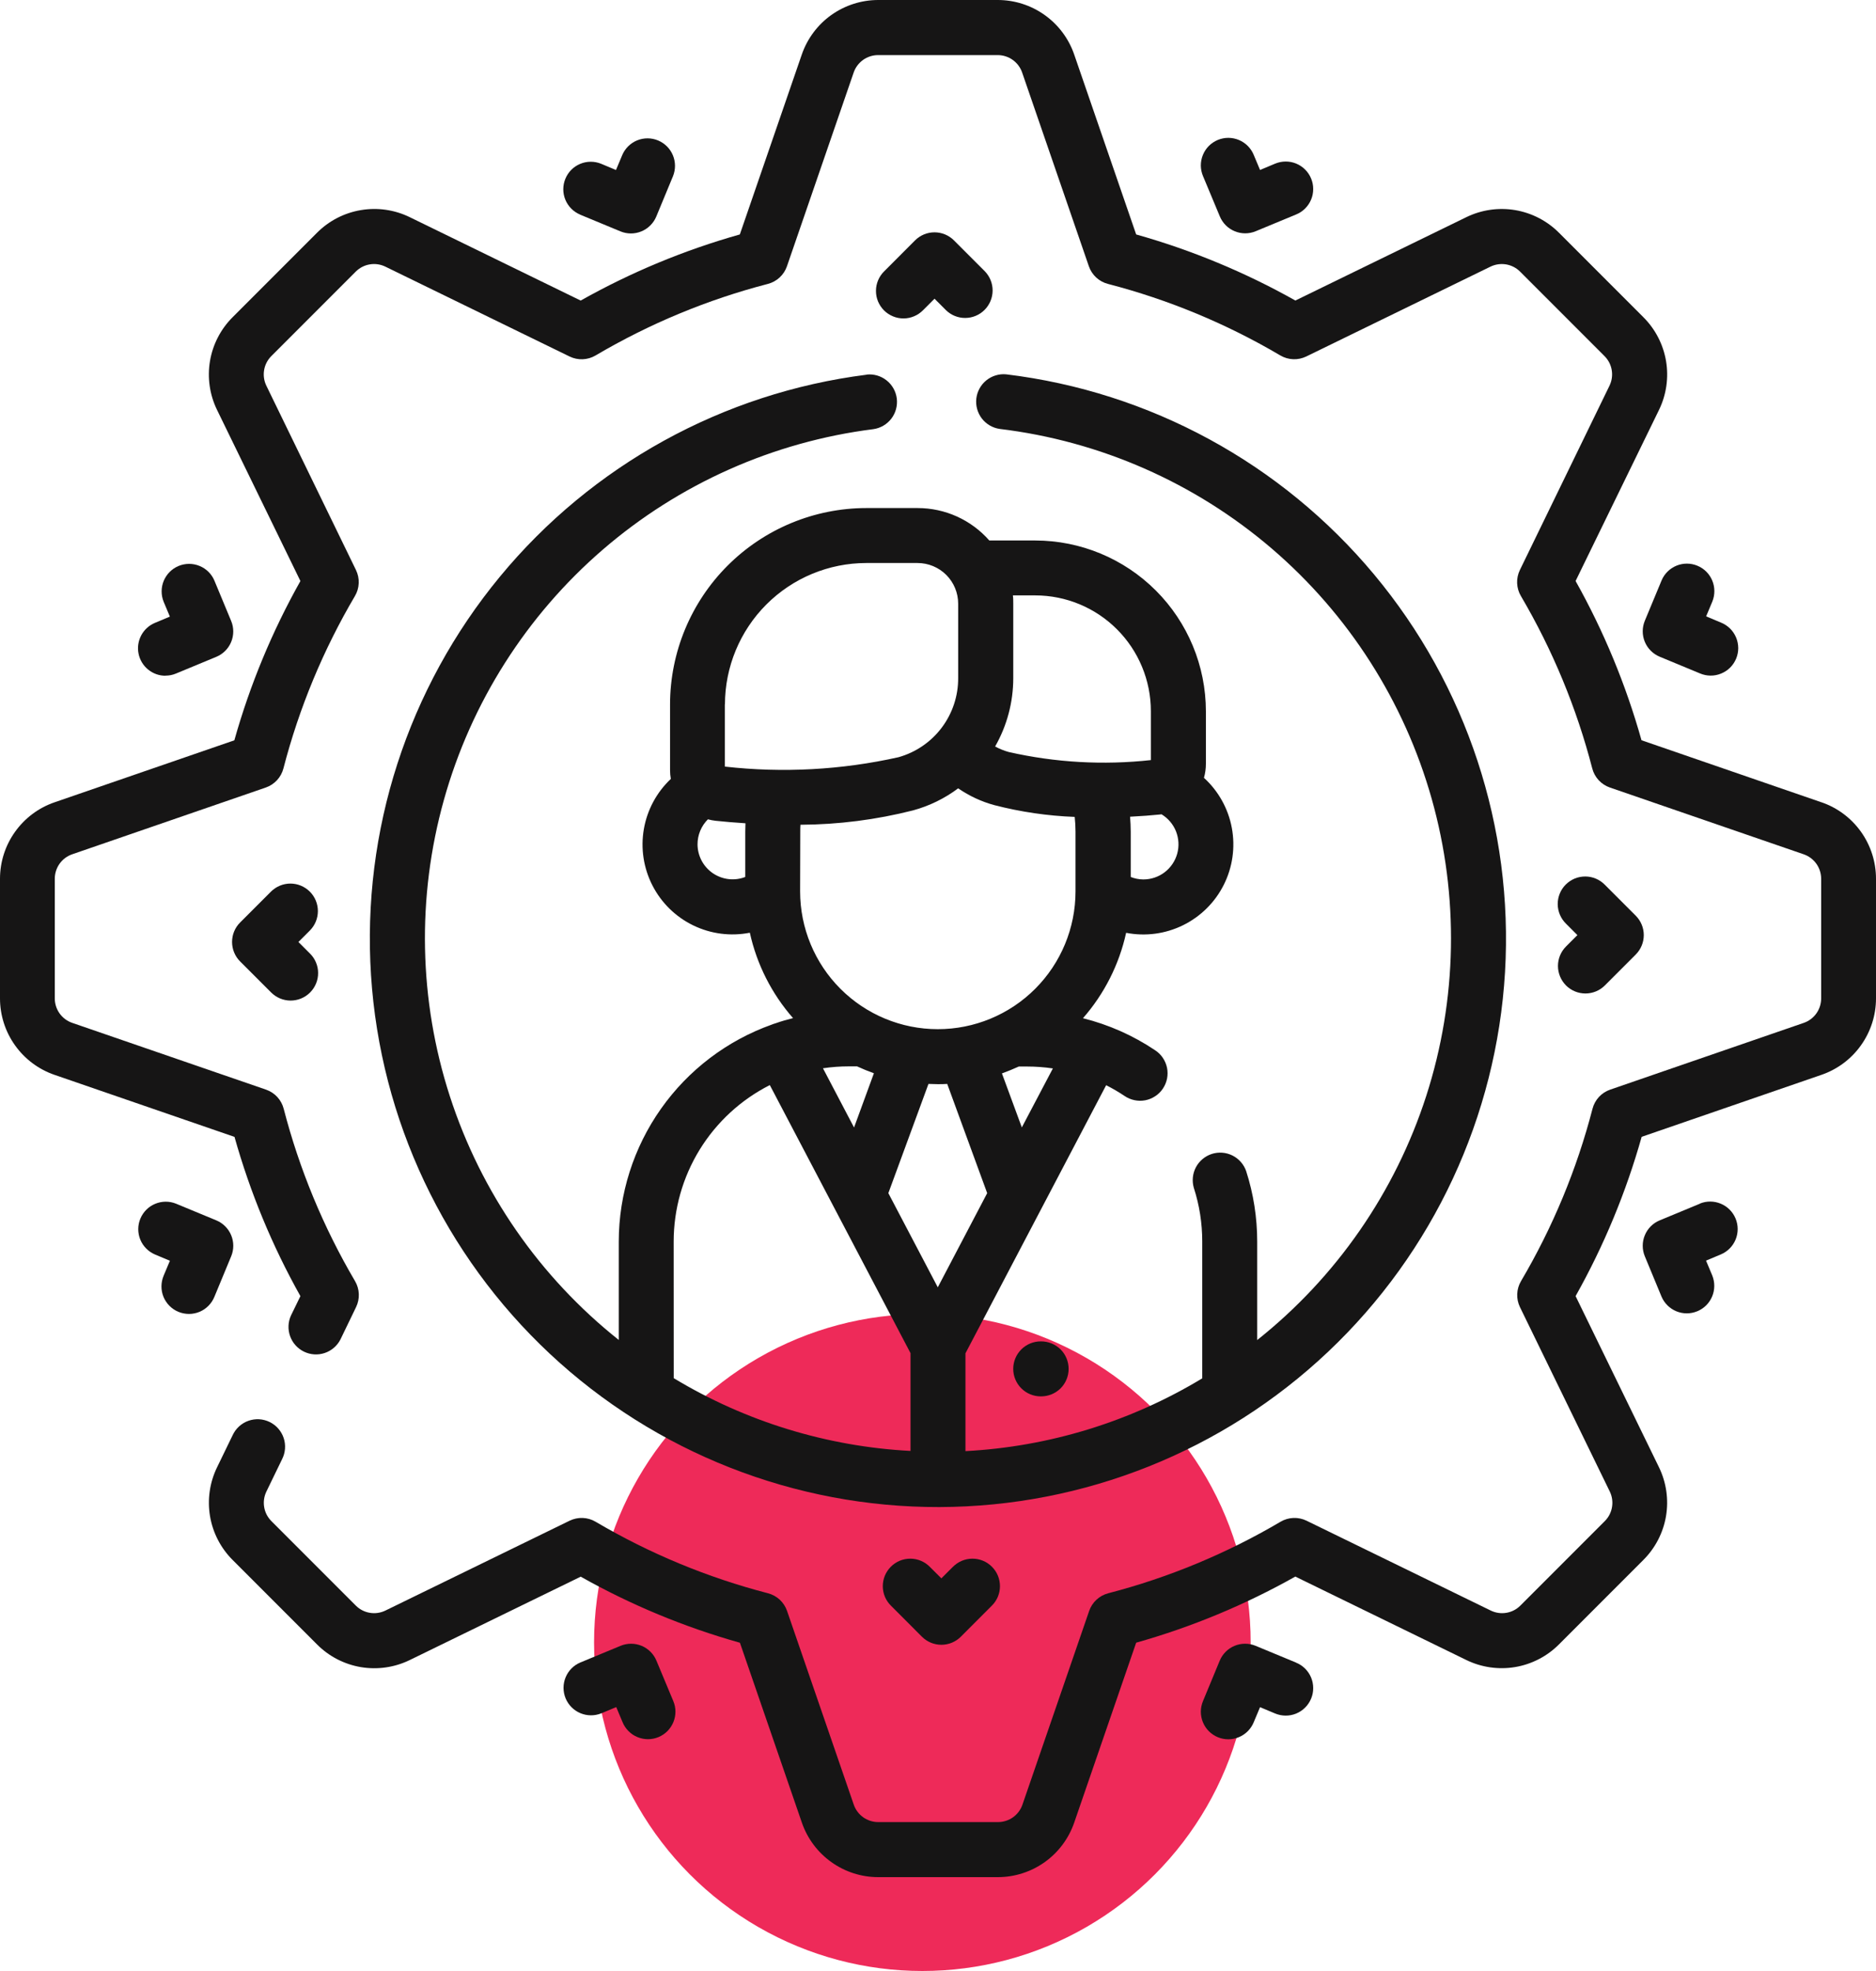
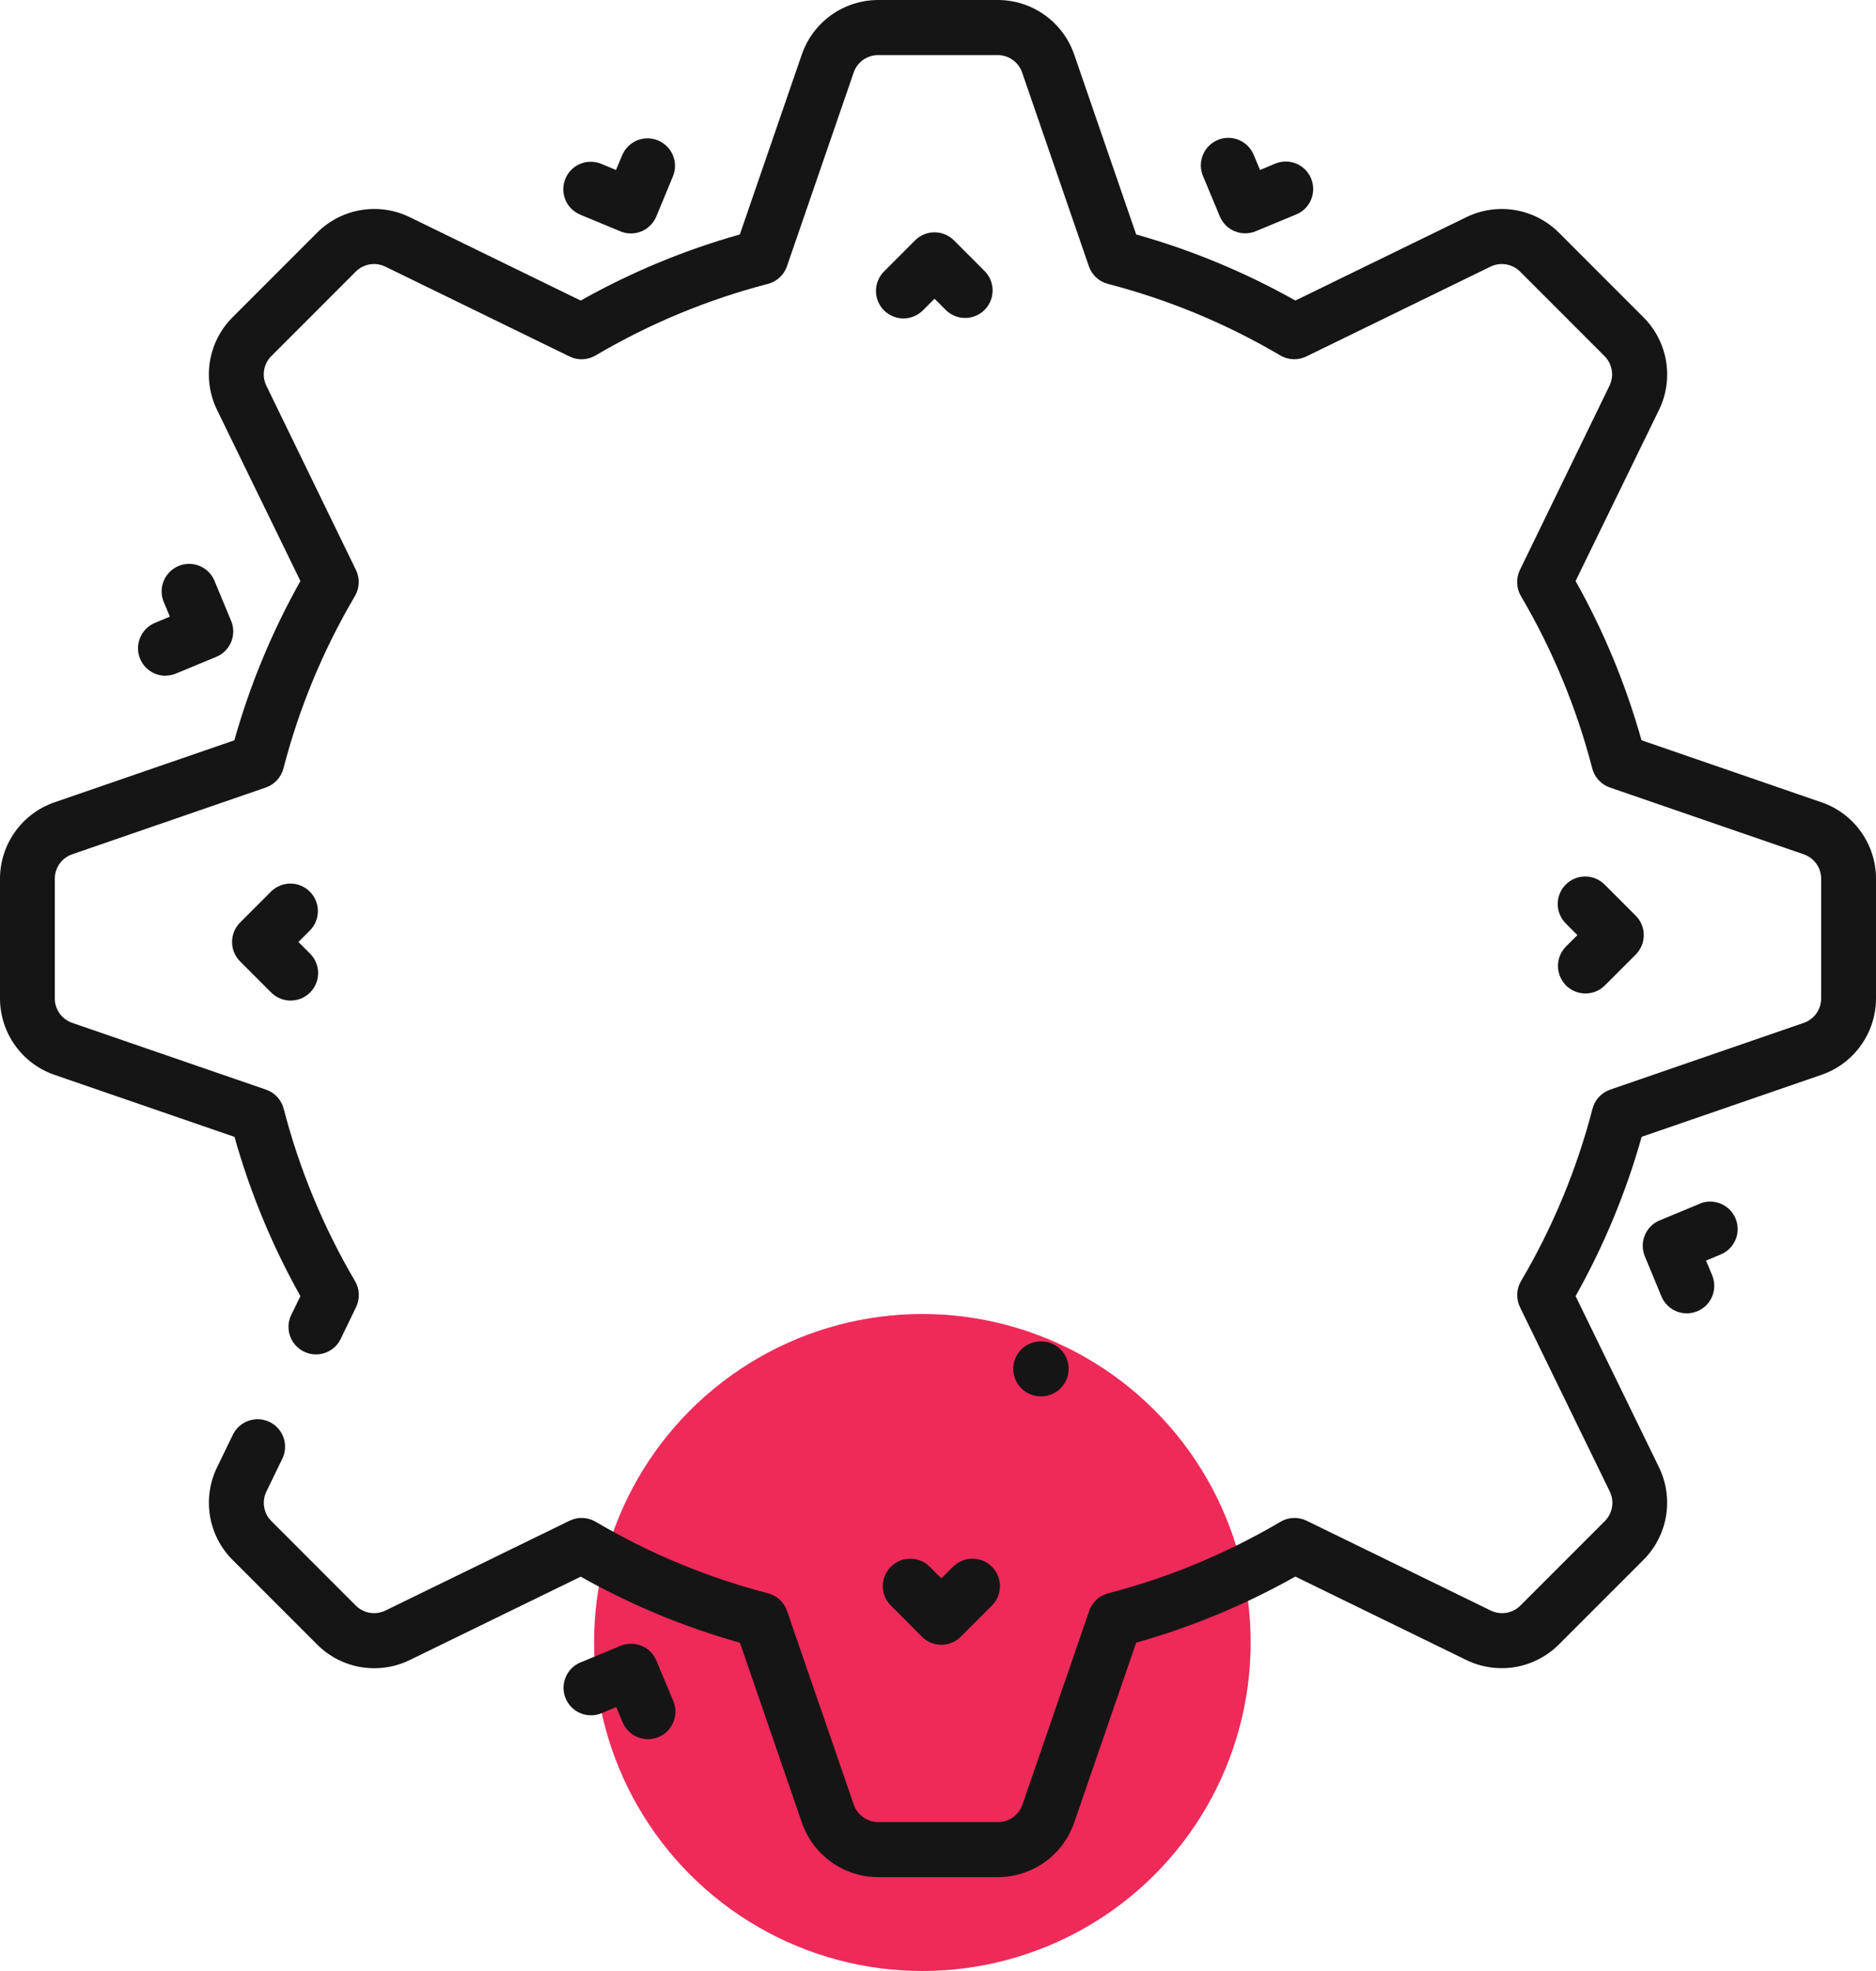
<svg xmlns="http://www.w3.org/2000/svg" width="60" height="63" viewBox="0 0 60 63" fill="none">
  <circle cx="29.5" cy="52.5" r="10.5" fill="#EE2A59" />
  <path d="M58.258 25.645L52.5 23.661C52.001 21.887 51.294 20.178 50.392 18.571L53.061 13.1C53.296 12.616 53.374 12.071 53.285 11.54C53.195 11.009 52.942 10.52 52.561 10.14L49.861 7.44C49.481 7.059 48.992 6.806 48.461 6.716C47.93 6.627 47.385 6.705 46.901 6.94L41.43 9.606C39.822 8.702 38.113 7.994 36.338 7.494L34.356 1.743C34.181 1.234 33.851 0.793 33.413 0.481C32.975 0.168 32.45 0 31.912 0L28.088 0C27.55 8.18786e-05 27.026 0.168 26.587 0.48C26.149 0.792 25.82 1.234 25.644 1.742L23.662 7.494C21.887 7.994 20.179 8.703 18.572 9.607L13.1 6.939C12.616 6.704 12.071 6.626 11.54 6.716C11.009 6.805 10.52 7.058 10.14 7.439L7.44 10.139C7.059 10.519 6.806 11.008 6.716 11.539C6.627 12.07 6.705 12.615 6.94 13.099L9.608 18.572C8.704 20.179 7.995 21.888 7.495 23.663L1.743 25.645C1.234 25.82 0.793 26.15 0.481 26.588C0.168 27.026 0 27.55 0 28.088L0 31.912C0 32.45 0.168 32.975 0.481 33.413C0.793 33.851 1.234 34.181 1.743 34.356L7.5 36.339C7.999 38.113 8.706 39.822 9.608 41.429L9.308 42.044C9.211 42.253 9.201 42.491 9.278 42.708C9.355 42.925 9.514 43.102 9.721 43.203C9.928 43.304 10.166 43.32 10.384 43.247C10.602 43.174 10.783 43.019 10.888 42.814L11.388 41.78C11.451 41.65 11.482 41.505 11.476 41.36C11.47 41.215 11.429 41.074 11.355 40.949C10.342 39.227 9.574 37.373 9.073 35.439C9.037 35.299 8.966 35.17 8.868 35.063C8.769 34.957 8.646 34.876 8.509 34.829L2.309 32.694C2.146 32.638 2.005 32.532 1.905 32.392C1.806 32.252 1.752 32.084 1.752 31.912V28.088C1.752 27.916 1.806 27.748 1.905 27.608C2.005 27.468 2.146 27.362 2.309 27.306L8.501 25.172C8.638 25.125 8.761 25.044 8.86 24.937C8.958 24.831 9.029 24.701 9.065 24.561C9.567 22.627 10.337 20.772 11.352 19.051C11.426 18.926 11.467 18.785 11.473 18.64C11.479 18.495 11.448 18.351 11.385 18.22L8.519 12.329C8.444 12.174 8.418 12 8.447 11.83C8.475 11.66 8.556 11.504 8.678 11.382L11.378 8.682C11.5 8.56 11.656 8.479 11.826 8.451C11.996 8.422 12.17 8.448 12.325 8.523L18.217 11.395C18.348 11.459 18.492 11.489 18.637 11.483C18.782 11.477 18.923 11.436 19.048 11.362C20.769 10.347 22.624 9.577 24.558 9.075C24.698 9.039 24.828 8.968 24.934 8.87C25.041 8.771 25.122 8.648 25.169 8.511L27.303 2.318C27.359 2.155 27.465 2.014 27.605 1.914C27.745 1.815 27.913 1.761 28.085 1.761H31.909C32.081 1.761 32.249 1.815 32.389 1.914C32.529 2.014 32.635 2.155 32.691 2.318L34.825 8.511C34.872 8.648 34.953 8.771 35.059 8.87C35.166 8.968 35.295 9.039 35.436 9.075C37.371 9.577 39.226 10.346 40.948 11.361C41.073 11.435 41.214 11.476 41.359 11.482C41.504 11.488 41.648 11.457 41.779 11.394L47.67 8.523C47.825 8.448 47.999 8.423 48.169 8.451C48.339 8.48 48.495 8.56 48.617 8.682L51.317 11.382C51.439 11.504 51.52 11.66 51.548 11.83C51.577 12 51.551 12.174 51.476 12.329L48.61 18.22C48.547 18.351 48.516 18.495 48.522 18.64C48.528 18.785 48.569 18.926 48.643 19.051C49.656 20.773 50.424 22.628 50.925 24.562C50.961 24.702 51.032 24.831 51.13 24.938C51.229 25.044 51.352 25.125 51.489 25.172L57.689 27.307C57.852 27.363 57.993 27.469 58.093 27.609C58.192 27.749 58.246 27.917 58.246 28.089V31.913C58.246 32.085 58.192 32.253 58.093 32.393C57.993 32.533 57.852 32.639 57.689 32.695L51.497 34.829C51.36 34.876 51.236 34.957 51.138 35.063C51.04 35.17 50.969 35.3 50.933 35.44C50.431 37.374 49.661 39.229 48.646 40.95C48.572 41.075 48.531 41.216 48.525 41.361C48.519 41.506 48.55 41.651 48.613 41.781L51.485 47.673C51.56 47.828 51.586 48.002 51.557 48.172C51.529 48.342 51.448 48.498 51.326 48.62L48.626 51.32C48.504 51.442 48.348 51.523 48.178 51.551C48.008 51.58 47.834 51.554 47.679 51.479L41.787 48.607C41.657 48.544 41.512 48.513 41.367 48.519C41.222 48.525 41.081 48.566 40.956 48.64C39.235 49.654 37.38 50.424 35.446 50.926C35.306 50.962 35.176 51.033 35.07 51.131C34.963 51.23 34.882 51.353 34.835 51.49L32.701 57.683C32.645 57.846 32.539 57.987 32.399 58.087C32.259 58.186 32.091 58.24 31.919 58.24H28.088C27.916 58.24 27.748 58.186 27.608 58.087C27.468 57.987 27.362 57.846 27.306 57.683L25.172 51.49C25.125 51.353 25.044 51.23 24.938 51.131C24.831 51.033 24.701 50.962 24.561 50.926C22.626 50.424 20.771 49.655 19.049 48.64C18.924 48.566 18.783 48.525 18.638 48.519C18.493 48.513 18.349 48.544 18.218 48.607L12.327 51.479C12.172 51.554 11.998 51.58 11.828 51.551C11.658 51.523 11.502 51.442 11.38 51.32L8.68 48.62C8.558 48.498 8.477 48.342 8.449 48.172C8.42 48.002 8.446 47.828 8.521 47.673L9.021 46.643C9.074 46.539 9.106 46.425 9.115 46.309C9.124 46.192 9.11 46.075 9.073 45.964C9.036 45.853 8.977 45.751 8.9 45.663C8.823 45.575 8.729 45.503 8.624 45.452C8.519 45.401 8.404 45.371 8.288 45.364C8.171 45.358 8.054 45.375 7.944 45.414C7.834 45.453 7.733 45.514 7.646 45.593C7.56 45.672 7.49 45.767 7.441 45.873L6.941 46.903C6.706 47.387 6.628 47.932 6.717 48.463C6.807 48.994 7.06 49.483 7.441 49.863L10.141 52.563C10.521 52.944 11.01 53.197 11.541 53.287C12.072 53.376 12.617 53.298 13.101 53.063L18.573 50.396C20.18 51.3 21.89 52.009 23.665 52.508L25.647 58.26C25.823 58.768 26.152 59.208 26.59 59.52C27.027 59.832 27.551 60 28.088 60H31.912C32.45 60 32.974 59.832 33.413 59.52C33.851 59.208 34.18 58.767 34.356 58.258L36.338 52.506C38.112 52.006 39.821 51.297 41.428 50.393L46.9 53.061C47.384 53.296 47.929 53.374 48.46 53.285C48.991 53.195 49.48 52.942 49.86 52.561L52.56 49.861C52.941 49.481 53.194 48.992 53.284 48.461C53.373 47.93 53.295 47.385 53.06 46.901L50.392 41.428C51.296 39.821 52.005 38.112 52.505 36.337L58.257 34.355C58.766 34.18 59.207 33.85 59.519 33.412C59.832 32.974 60 32.45 60 31.912V28.088C60 27.55 59.832 27.025 59.52 26.587C59.208 26.149 58.767 25.819 58.258 25.644V25.645Z" fill="#161515" />
  <path d="M33.285 42.875C33.052 42.875 32.829 42.968 32.664 43.132C32.499 43.297 32.406 43.521 32.406 43.754C32.406 43.987 32.499 44.211 32.664 44.376C32.829 44.54 33.052 44.633 33.285 44.633H33.299C33.532 44.633 33.756 44.54 33.921 44.376C34.086 44.211 34.178 43.987 34.178 43.754C34.178 43.521 34.086 43.297 33.921 43.132C33.756 42.968 33.532 42.875 33.299 42.875H33.285Z" fill="#161515" />
-   <path d="M27.715 11.977C23.127 12.558 18.933 14.867 15.988 18.433C13.043 21.999 11.569 26.554 11.866 31.17C12.163 35.785 14.209 40.114 17.587 43.273C20.965 46.431 25.421 48.183 30.046 48.171C34.671 48.158 39.117 46.383 42.478 43.206C45.839 40.029 47.862 35.689 48.135 31.072C48.407 26.455 46.908 21.908 43.944 18.358C40.98 14.807 36.774 12.521 32.182 11.965C31.954 11.943 31.726 12.012 31.547 12.156C31.369 12.3 31.254 12.508 31.226 12.735C31.199 12.963 31.262 13.193 31.401 13.375C31.541 13.557 31.746 13.677 31.973 13.71C35.185 14.098 38.211 15.427 40.669 17.529C43.127 19.633 44.909 22.416 45.789 25.529C46.669 28.642 46.609 31.946 45.617 35.025C44.624 38.104 42.742 40.821 40.209 42.833V39.685C40.209 38.919 40.09 38.158 39.855 37.43C39.779 37.214 39.622 37.036 39.417 36.934C39.212 36.832 38.975 36.814 38.757 36.884C38.539 36.955 38.357 37.107 38.249 37.309C38.142 37.512 38.118 37.748 38.182 37.968C38.361 38.523 38.452 39.102 38.451 39.685V44.057C36.157 45.443 33.555 46.242 30.878 46.383V43.257L35.378 34.687C35.58 34.789 35.776 34.903 35.964 35.029C36.06 35.095 36.168 35.141 36.282 35.165C36.396 35.189 36.513 35.191 36.628 35.169C36.742 35.147 36.851 35.103 36.948 35.038C37.045 34.974 37.129 34.892 37.193 34.795C37.258 34.698 37.303 34.59 37.326 34.475C37.348 34.361 37.348 34.244 37.325 34.13C37.301 34.016 37.255 33.907 37.19 33.811C37.125 33.715 37.041 33.632 36.943 33.569C36.239 33.097 35.459 32.751 34.636 32.546C35.319 31.767 35.794 30.828 36.017 29.816C36.634 29.936 37.273 29.851 37.836 29.574C38.4 29.297 38.858 28.844 39.14 28.282C39.422 27.721 39.512 27.083 39.398 26.466C39.284 25.848 38.97 25.285 38.506 24.862C38.548 24.715 38.568 24.564 38.568 24.412V22.734C38.567 21.287 37.991 19.899 36.968 18.876C35.945 17.853 34.557 17.277 33.11 17.276H31.717H31.641C31.355 16.95 31.002 16.689 30.607 16.51C30.211 16.331 29.782 16.239 29.348 16.239H27.707C26.043 16.241 24.448 16.903 23.271 18.079C22.094 19.256 21.432 20.852 21.43 22.516V24.616C21.43 24.71 21.439 24.804 21.455 24.897C21.001 25.325 20.698 25.888 20.592 26.503C20.486 27.118 20.583 27.751 20.869 28.306C21.154 28.861 21.612 29.308 22.174 29.58C22.735 29.852 23.37 29.933 23.982 29.813C24.205 30.825 24.681 31.764 25.364 32.543C25.173 32.591 24.985 32.643 24.799 32.71C24.76 32.72 24.722 32.733 24.685 32.749C23.254 33.259 22.016 34.199 21.14 35.44C20.264 36.681 19.792 38.163 19.79 39.682V42.83C17.263 40.822 15.384 38.114 14.389 35.044C13.394 31.973 13.327 28.677 14.197 25.569C15.066 22.461 16.834 19.678 19.277 17.57C21.721 15.462 24.733 14.121 27.935 13.717C28.163 13.684 28.369 13.563 28.509 13.38C28.648 13.197 28.71 12.966 28.682 12.737C28.653 12.509 28.536 12.301 28.355 12.158C28.175 12.015 27.945 11.948 27.716 11.973L27.715 11.977ZM27.148 34.085H27.411C27.587 34.166 27.766 34.239 27.95 34.305L27.315 36.039L26.321 34.146C26.594 34.105 26.869 34.085 27.145 34.085H27.148ZM25.595 26.585C25.595 26.511 25.595 26.436 25.601 26.362C26.815 26.356 28.024 26.202 29.201 25.903C29.723 25.761 30.213 25.522 30.645 25.198C30.997 25.44 31.386 25.622 31.798 25.734C32.64 25.952 33.503 26.078 34.372 26.111C34.389 26.268 34.398 26.427 34.398 26.585V28.492C34.398 29.66 33.934 30.78 33.108 31.606C32.282 32.432 31.162 32.896 29.994 32.896C28.826 32.896 27.706 32.432 26.88 31.606C26.054 30.78 25.59 29.66 25.59 28.492L25.595 26.585ZM29.695 34.646C29.795 34.651 29.895 34.653 29.995 34.654C30.095 34.654 30.195 34.654 30.295 34.646L31.573 38.137L29.993 41.147L28.412 38.137L29.695 34.646ZM32.681 36.036L32.045 34.31C32.229 34.243 32.409 34.17 32.584 34.09H32.847C33.124 34.09 33.4 34.11 33.674 34.151L32.681 36.036ZM36.564 28.11C36.427 28.109 36.292 28.082 36.164 28.032V26.584C36.164 26.424 36.155 26.264 36.143 26.105C36.508 26.087 36.834 26.061 37.101 26.034L37.148 26.027C37.358 26.154 37.521 26.345 37.612 26.573C37.702 26.801 37.716 27.053 37.65 27.289C37.584 27.525 37.443 27.733 37.247 27.882C37.052 28.03 36.813 28.11 36.568 28.11H36.564ZM33.108 19.031C34.09 19.031 35.031 19.421 35.724 20.115C36.418 20.808 36.808 21.75 36.808 22.731V24.295C35.289 24.462 33.753 24.375 32.263 24.037C32.111 23.995 31.965 23.936 31.827 23.86C32.207 23.195 32.407 22.442 32.407 21.676V19.299C32.407 19.209 32.407 19.119 32.395 19.031H33.108ZM23.186 22.515C23.188 21.317 23.664 20.168 24.511 19.321C25.358 18.474 26.507 17.997 27.705 17.996H29.345C29.69 17.996 30.021 18.133 30.265 18.377C30.508 18.62 30.645 18.951 30.645 19.296V21.673C30.648 22.245 30.463 22.802 30.119 23.259C29.774 23.717 29.289 24.048 28.738 24.203C26.916 24.611 25.038 24.712 23.182 24.503V22.517L23.186 22.515ZM22.309 26.988C22.309 26.839 22.338 26.692 22.395 26.555C22.452 26.417 22.536 26.293 22.641 26.188C22.722 26.21 22.804 26.226 22.887 26.235C23.159 26.264 23.487 26.292 23.842 26.315C23.842 26.404 23.836 26.492 23.836 26.581V28.031C23.666 28.097 23.483 28.12 23.302 28.099C23.121 28.078 22.948 28.013 22.797 27.91C22.647 27.807 22.524 27.669 22.439 27.508C22.354 27.347 22.309 27.167 22.309 26.985V26.988ZM21.546 39.683C21.547 38.647 21.834 37.631 22.377 36.748C22.92 35.866 23.697 35.151 24.621 34.683L29.121 43.251V46.377C26.444 46.236 23.843 45.437 21.548 44.051L21.546 39.683Z" fill="#161515" />
  <path d="M29.524 9.913L29.889 9.548L30.254 9.913C30.419 10.075 30.642 10.165 30.873 10.163C31.104 10.162 31.326 10.069 31.489 9.906C31.653 9.742 31.745 9.521 31.747 9.289C31.748 9.058 31.658 8.836 31.497 8.67L30.51 7.683C30.345 7.518 30.121 7.426 29.888 7.426C29.655 7.426 29.432 7.518 29.267 7.683L28.281 8.67C28.198 8.751 28.131 8.848 28.086 8.955C28.04 9.063 28.016 9.178 28.016 9.294C28.015 9.41 28.037 9.526 28.081 9.633C28.126 9.741 28.191 9.839 28.273 9.921C28.355 10.003 28.453 10.068 28.561 10.112C28.668 10.157 28.784 10.179 28.9 10.178C29.016 10.178 29.131 10.154 29.238 10.108C29.346 10.063 29.442 9.996 29.524 9.913Z" fill="#161515" />
  <path d="M30.473 50.085L30.108 50.45L29.742 50.085C29.661 50.002 29.564 49.936 29.457 49.89C29.35 49.845 29.235 49.821 29.119 49.82C29.002 49.82 28.887 49.842 28.779 49.886C28.672 49.93 28.574 49.995 28.492 50.078C28.41 50.16 28.345 50.258 28.3 50.365C28.256 50.473 28.234 50.588 28.234 50.705C28.235 50.821 28.259 50.936 28.304 51.043C28.35 51.15 28.416 51.247 28.5 51.328L29.486 52.315C29.651 52.48 29.875 52.573 30.108 52.573C30.341 52.573 30.565 52.48 30.73 52.315L31.716 51.328C31.8 51.247 31.866 51.15 31.912 51.043C31.957 50.936 31.981 50.821 31.982 50.705C31.982 50.588 31.96 50.473 31.916 50.365C31.872 50.258 31.806 50.16 31.724 50.078C31.642 49.995 31.544 49.93 31.436 49.886C31.329 49.842 31.214 49.82 31.097 49.82C30.981 49.821 30.866 49.845 30.759 49.89C30.652 49.936 30.555 50.002 30.474 50.085H30.473Z" fill="#161515" />
  <path d="M50.085 31.498C50.25 31.663 50.474 31.755 50.707 31.755C50.94 31.755 51.164 31.663 51.328 31.498L52.315 30.511C52.48 30.346 52.573 30.122 52.573 29.889C52.573 29.656 52.48 29.433 52.315 29.268L51.328 28.281C51.247 28.198 51.15 28.131 51.043 28.086C50.936 28.04 50.821 28.016 50.705 28.016C50.588 28.015 50.473 28.037 50.365 28.081C50.258 28.126 50.16 28.191 50.078 28.273C49.995 28.355 49.93 28.453 49.886 28.561C49.842 28.668 49.82 28.784 49.82 28.9C49.821 29.016 49.845 29.131 49.89 29.238C49.936 29.346 50.002 29.442 50.085 29.524L50.45 29.889L50.085 30.254C49.921 30.419 49.828 30.642 49.828 30.875C49.828 31.108 49.921 31.332 50.085 31.497V31.498Z" fill="#161515" />
  <path d="M9.909 28.5C9.744 28.335 9.521 28.242 9.288 28.242C9.055 28.242 8.831 28.335 8.666 28.5L7.679 29.487C7.514 29.651 7.422 29.875 7.422 30.108C7.422 30.341 7.514 30.565 7.679 30.73L8.666 31.717C8.748 31.8 8.845 31.866 8.952 31.912C9.059 31.957 9.174 31.981 9.29 31.982C9.406 31.982 9.522 31.96 9.629 31.916C9.737 31.872 9.835 31.806 9.917 31.724C9.999 31.642 10.064 31.544 10.108 31.437C10.153 31.329 10.175 31.214 10.174 31.097C10.174 30.981 10.15 30.866 10.104 30.759C10.059 30.652 9.993 30.555 9.909 30.474L9.544 30.109L9.909 29.744C9.991 29.662 10.056 29.565 10.1 29.458C10.144 29.352 10.167 29.237 10.167 29.122C10.167 29.006 10.144 28.892 10.1 28.785C10.056 28.678 9.991 28.581 9.909 28.5Z" fill="#161515" />
-   <path d="M52.606 19.843C52.517 20.058 52.517 20.3 52.606 20.515C52.695 20.73 52.866 20.901 53.082 20.991L54.371 21.525C54.478 21.57 54.592 21.594 54.709 21.595C54.825 21.596 54.94 21.573 55.047 21.529C55.155 21.485 55.252 21.421 55.335 21.339C55.417 21.257 55.482 21.16 55.527 21.052C55.571 20.945 55.594 20.83 55.594 20.714C55.593 20.598 55.57 20.483 55.525 20.376C55.48 20.269 55.415 20.172 55.332 20.09C55.249 20.009 55.151 19.944 55.044 19.901L54.567 19.701L54.767 19.224C54.853 19.009 54.852 18.768 54.762 18.555C54.673 18.341 54.502 18.171 54.288 18.083C54.074 17.994 53.834 17.993 53.619 18.081C53.405 18.169 53.233 18.337 53.143 18.551L52.606 19.843Z" fill="#161515" />
-   <path d="M7.394 40.155C7.483 39.94 7.483 39.698 7.394 39.483C7.304 39.267 7.133 39.096 6.918 39.007L5.63 38.474C5.415 38.387 5.175 38.389 4.961 38.479C4.747 38.568 4.578 38.739 4.489 38.953C4.4 39.167 4.4 39.407 4.487 39.622C4.575 39.836 4.744 40.007 4.957 40.098L5.434 40.298L5.234 40.775C5.189 40.882 5.165 40.997 5.164 41.113C5.163 41.229 5.185 41.344 5.229 41.452C5.273 41.559 5.338 41.657 5.42 41.739C5.502 41.821 5.599 41.887 5.706 41.931C5.814 41.975 5.929 41.998 6.045 41.998C6.161 41.998 6.276 41.974 6.383 41.93C6.49 41.885 6.587 41.819 6.669 41.736C6.75 41.654 6.814 41.556 6.858 41.448L7.394 40.155Z" fill="#161515" />
  <path d="M5.292 21.596C5.408 21.596 5.522 21.574 5.628 21.529L6.917 20.995C7.133 20.906 7.304 20.735 7.393 20.52C7.482 20.305 7.483 20.063 7.393 19.848L6.857 18.558C6.767 18.345 6.596 18.176 6.381 18.089C6.167 18.001 5.926 18.002 5.712 18.09C5.498 18.179 5.328 18.349 5.238 18.562C5.148 18.776 5.147 19.017 5.233 19.232L5.433 19.709L4.956 19.909C4.769 19.986 4.614 20.127 4.518 20.306C4.422 20.486 4.391 20.693 4.431 20.892C4.471 21.092 4.578 21.271 4.736 21.4C4.893 21.529 5.09 21.6 5.293 21.599L5.292 21.596Z" fill="#161515" />
  <path d="M54.371 38.473L53.082 39.007C52.866 39.096 52.695 39.267 52.606 39.483C52.517 39.698 52.517 39.94 52.606 40.155L53.14 41.444C53.23 41.657 53.402 41.826 53.616 41.914C53.831 42.002 54.071 42.001 54.285 41.912C54.499 41.824 54.67 41.654 54.759 41.44C54.849 41.227 54.85 40.986 54.764 40.771L54.564 40.294L55.041 40.094C55.254 40.004 55.423 39.832 55.511 39.618C55.598 39.403 55.598 39.163 55.509 38.949C55.42 38.735 55.251 38.564 55.037 38.475C54.823 38.385 54.583 38.383 54.368 38.47L54.371 38.473Z" fill="#161515" />
-   <path d="M41.447 53.14L40.158 52.606C39.943 52.517 39.701 52.517 39.486 52.606C39.27 52.695 39.099 52.867 39.01 53.082L38.476 54.371C38.431 54.478 38.407 54.592 38.406 54.709C38.406 54.825 38.428 54.94 38.472 55.047C38.516 55.155 38.58 55.252 38.662 55.335C38.744 55.417 38.842 55.482 38.949 55.527C39.056 55.571 39.171 55.594 39.287 55.594C39.403 55.593 39.518 55.57 39.625 55.525C39.732 55.48 39.829 55.415 39.911 55.332C39.992 55.249 40.057 55.151 40.1 55.044L40.3 54.567L40.777 54.767C40.884 54.812 40.999 54.836 41.115 54.837C41.231 54.838 41.346 54.816 41.454 54.772C41.561 54.728 41.659 54.663 41.741 54.581C41.824 54.499 41.889 54.402 41.933 54.294C41.978 54.187 42.001 54.072 42 53.956C42 53.84 41.977 53.725 41.932 53.618C41.887 53.511 41.821 53.414 41.739 53.332C41.656 53.251 41.558 53.186 41.45 53.143L41.447 53.14Z" fill="#161515" />
  <path d="M18.554 6.861L19.843 7.395C19.949 7.439 20.064 7.462 20.179 7.462C20.294 7.462 20.409 7.439 20.515 7.395C20.622 7.351 20.719 7.286 20.8 7.204C20.882 7.123 20.947 7.026 20.991 6.919L21.525 5.63C21.611 5.415 21.61 5.175 21.52 4.961C21.431 4.747 21.26 4.578 21.046 4.489C20.832 4.4 20.592 4.4 20.377 4.487C20.163 4.575 19.991 4.744 19.901 4.957L19.701 5.434L19.224 5.234C19.009 5.147 18.768 5.149 18.555 5.238C18.341 5.328 18.171 5.498 18.083 5.713C17.994 5.927 17.993 6.167 18.081 6.382C18.169 6.596 18.337 6.767 18.551 6.858L18.554 6.861Z" fill="#161515" />
  <path d="M39.013 6.915C39.057 7.022 39.122 7.119 39.204 7.201C39.285 7.282 39.382 7.347 39.489 7.391C39.595 7.435 39.71 7.458 39.825 7.458C39.94 7.458 40.055 7.435 40.161 7.391L41.45 6.857C41.558 6.814 41.656 6.749 41.739 6.668C41.821 6.586 41.887 6.489 41.932 6.382C41.977 6.275 42 6.16 42 6.044C42.001 5.928 41.978 5.813 41.933 5.706C41.889 5.598 41.824 5.501 41.741 5.419C41.659 5.337 41.561 5.272 41.454 5.228C41.346 5.184 41.231 5.162 41.115 5.163C40.999 5.164 40.884 5.188 40.777 5.233L40.3 5.433L40.1 4.956C40.057 4.849 39.992 4.751 39.911 4.668C39.829 4.585 39.732 4.52 39.625 4.475C39.518 4.43 39.403 4.407 39.287 4.406C39.171 4.406 39.056 4.429 38.949 4.473C38.842 4.518 38.744 4.583 38.662 4.665C38.58 4.748 38.516 4.845 38.472 4.953C38.428 5.06 38.406 5.175 38.406 5.291C38.407 5.408 38.431 5.522 38.476 5.629L39.013 6.915Z" fill="#161515" />
  <path d="M20.995 53.082C20.906 52.866 20.735 52.695 20.52 52.606C20.305 52.517 20.063 52.517 19.848 52.606L18.558 53.14C18.345 53.23 18.176 53.402 18.089 53.616C18.001 53.831 18.002 54.071 18.09 54.285C18.179 54.499 18.349 54.67 18.562 54.759C18.776 54.849 19.017 54.85 19.232 54.764L19.709 54.564L19.909 55.041C19.952 55.148 20.016 55.246 20.098 55.329C20.179 55.412 20.276 55.477 20.384 55.522C20.491 55.567 20.606 55.59 20.722 55.591C20.838 55.591 20.953 55.568 21.06 55.524C21.167 55.479 21.265 55.414 21.347 55.332C21.428 55.249 21.493 55.152 21.537 55.044C21.581 54.937 21.603 54.822 21.603 54.706C21.602 54.589 21.578 54.475 21.532 54.368L20.995 53.082Z" fill="#161515" />
</svg>